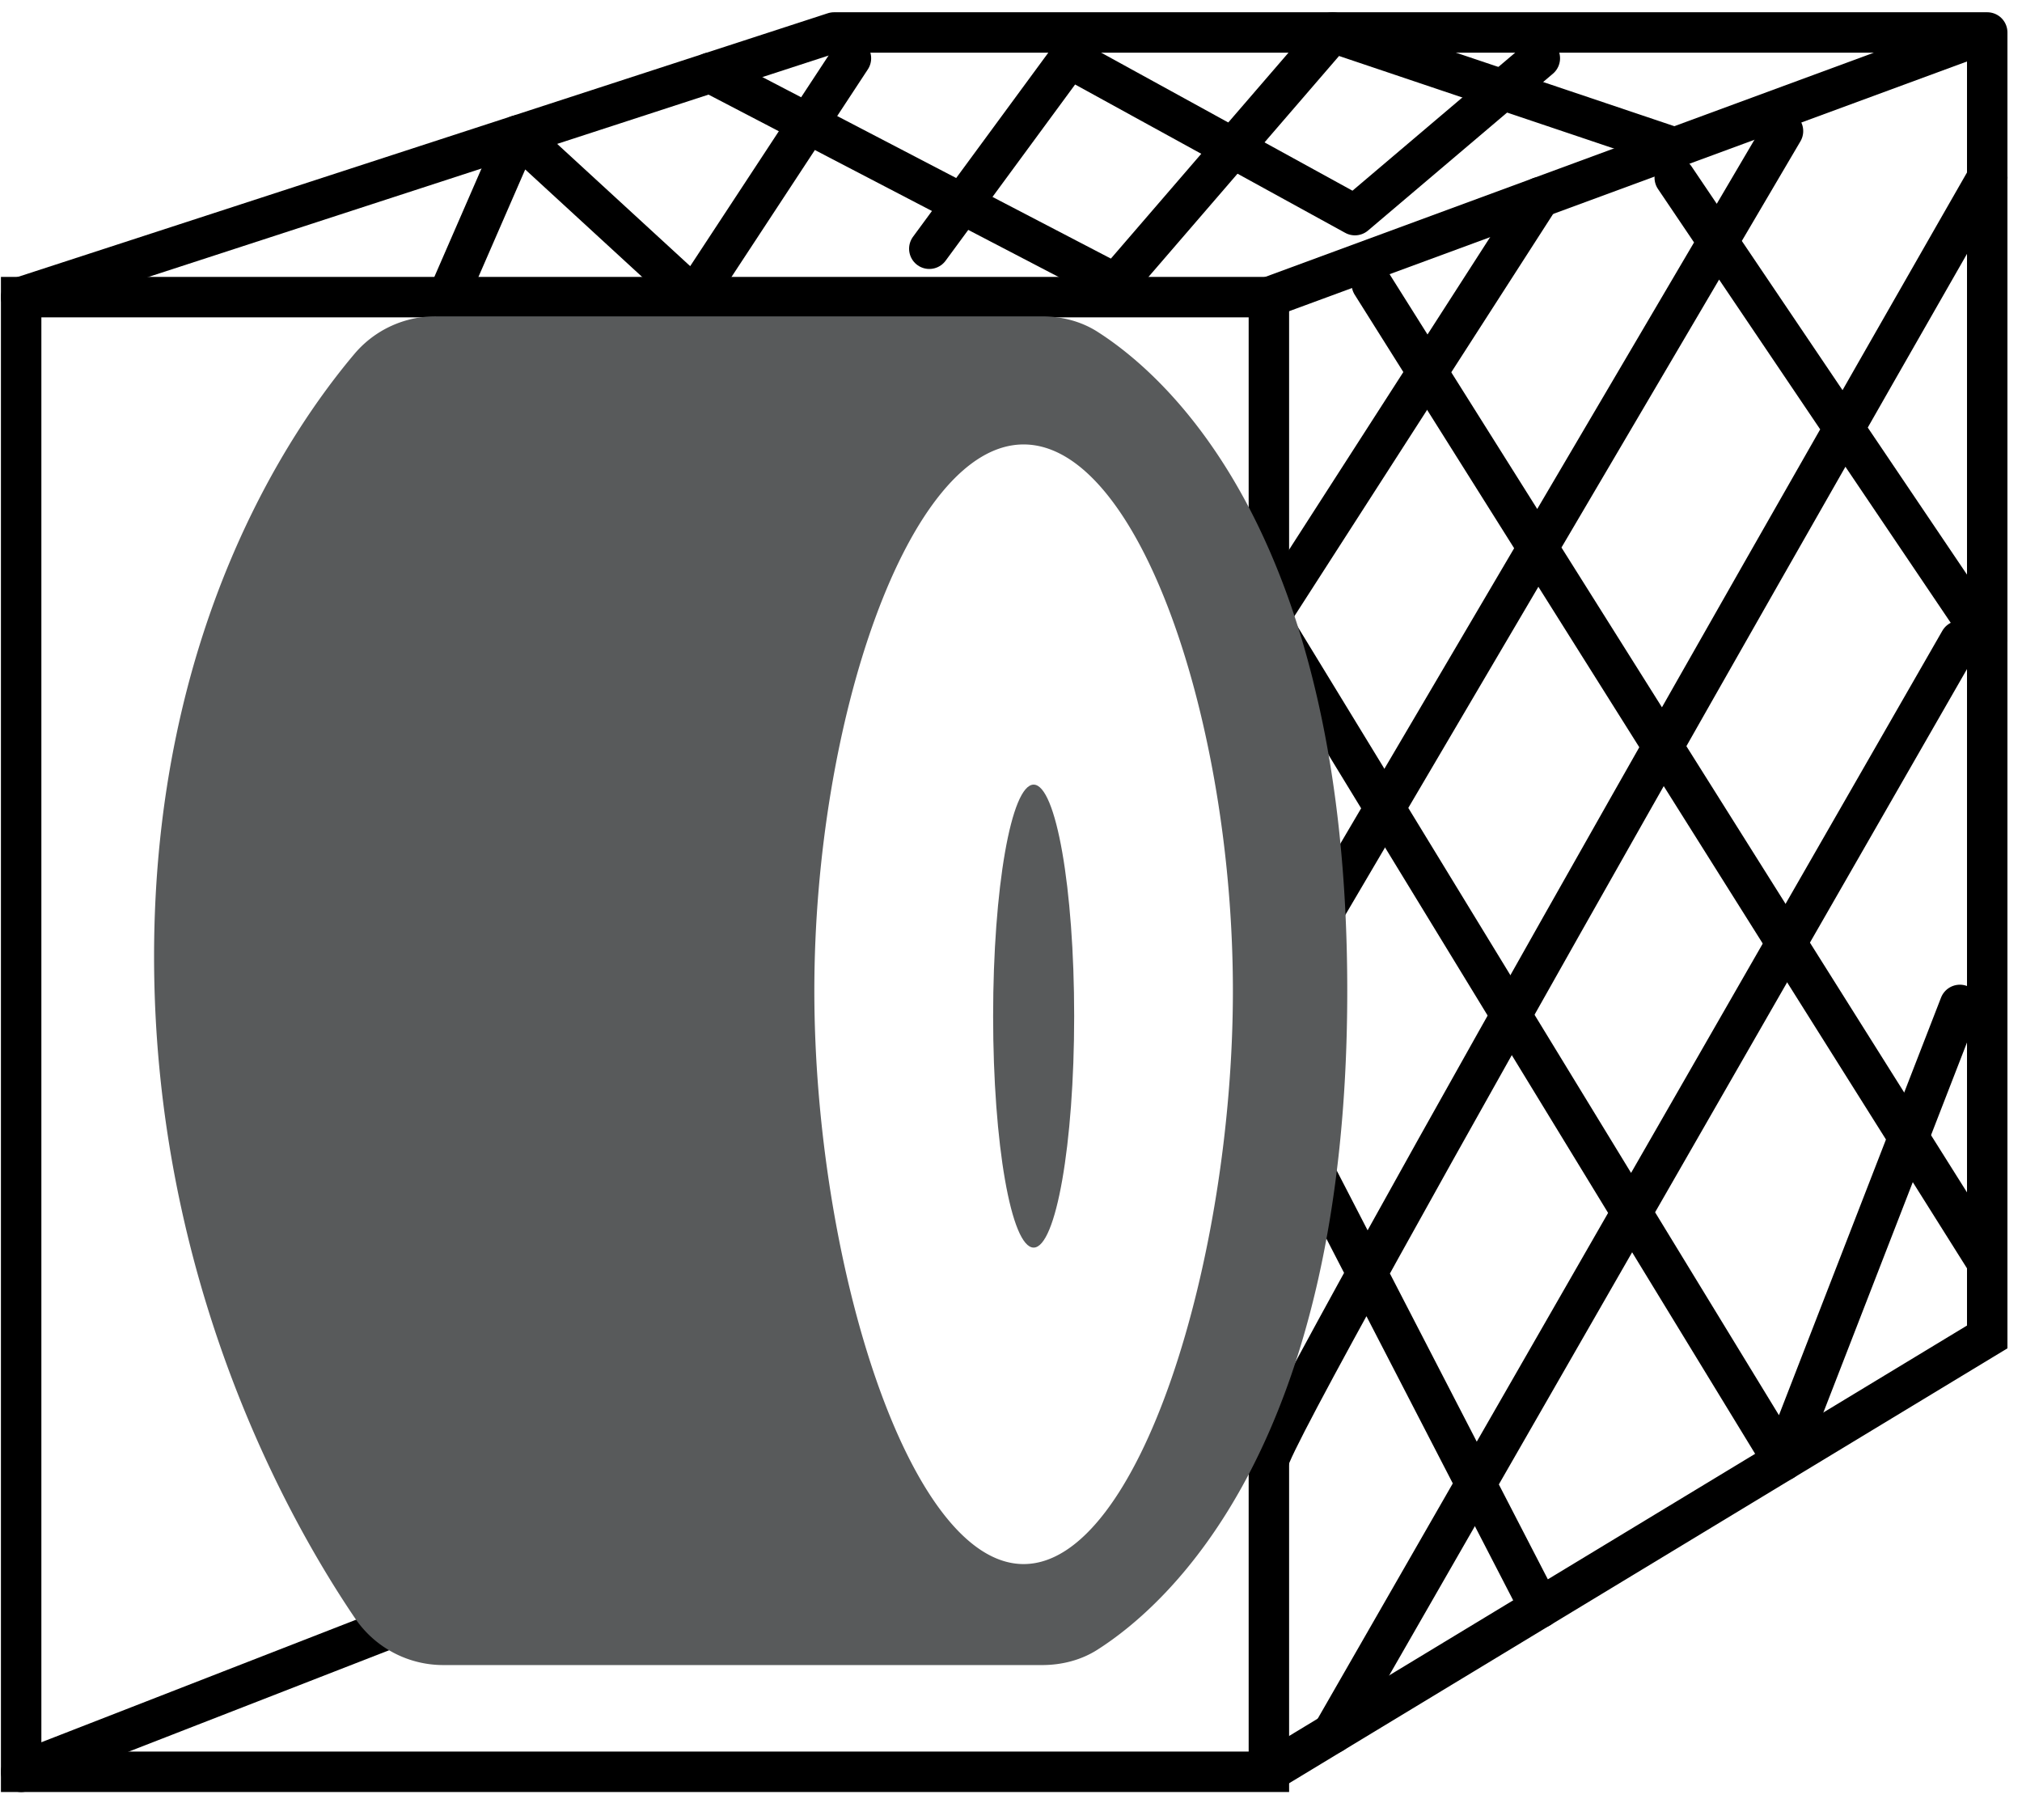
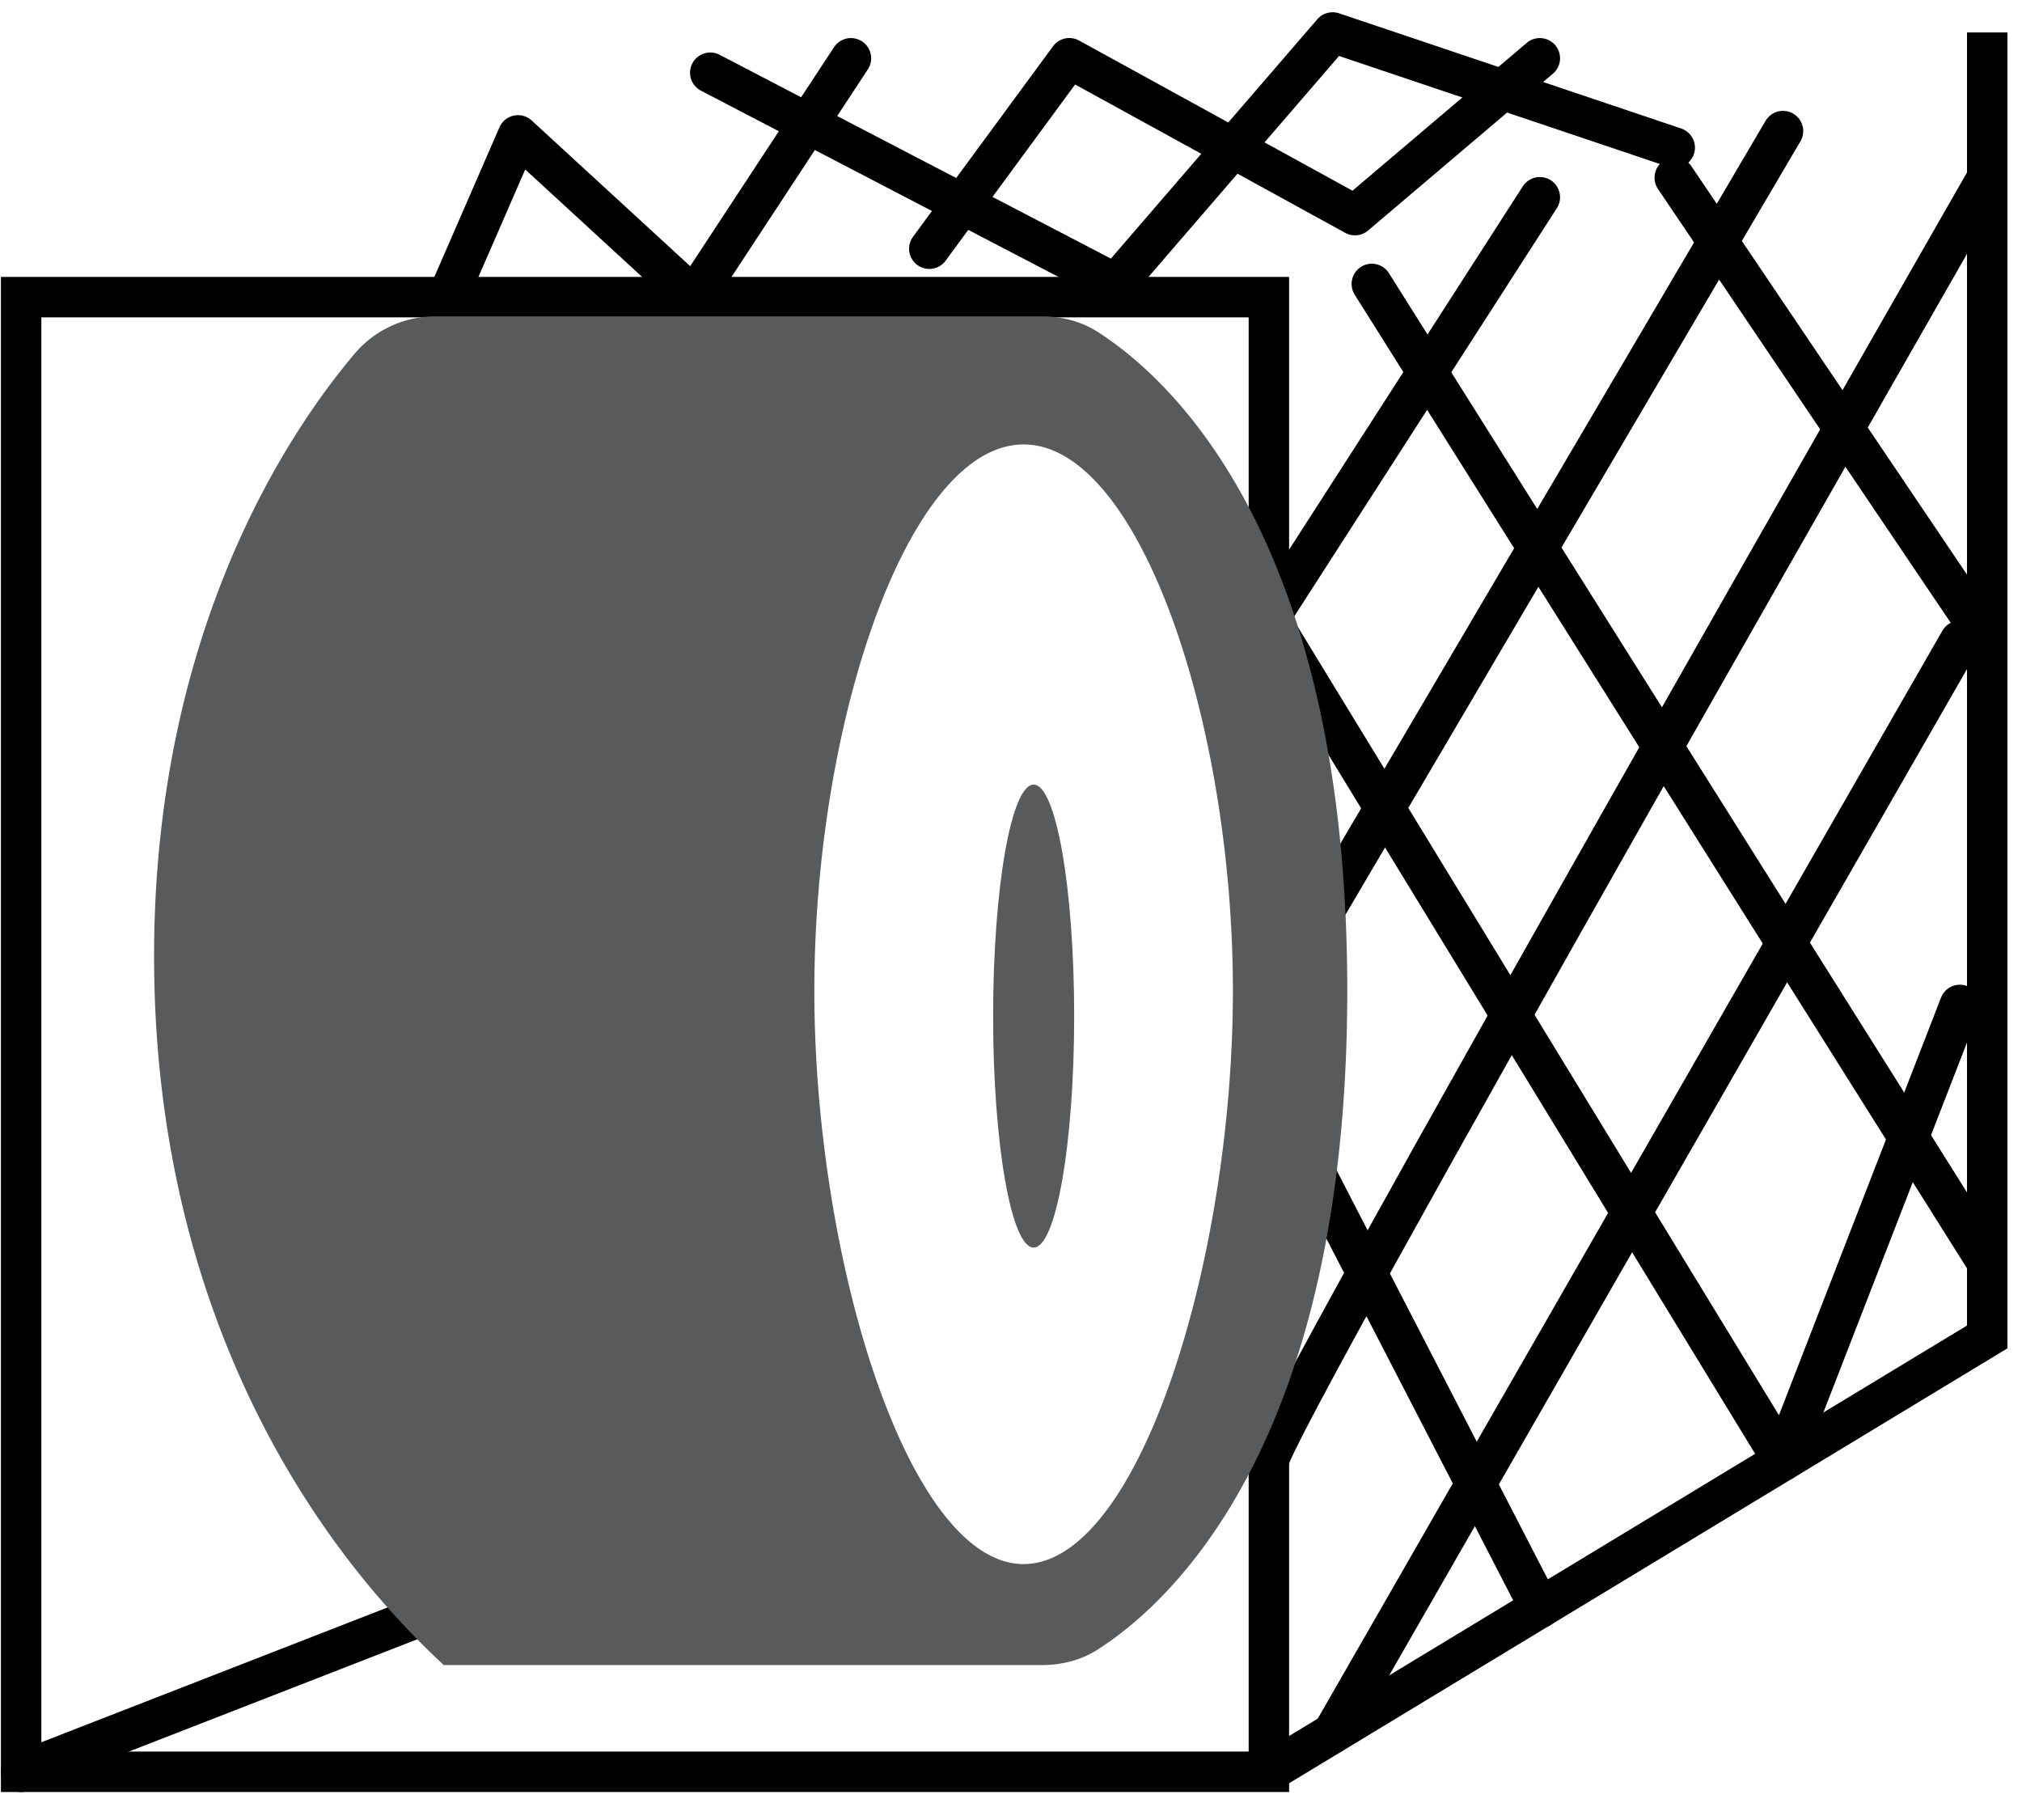
<svg xmlns="http://www.w3.org/2000/svg" width="50" height="45" viewBox="0 0 50 45" fill="none">
  <path d="M31.377 7.346H.523v36.462h30.854V7.346z" stroke="#000" stroke-miterlimit="10" />
-   <path d="M31.377 7.346L49.14.803H20.625L.523 7.346" stroke="#000" stroke-miterlimit="10" stroke-linecap="round" stroke-linejoin="round" />
  <path d="M31.378 43.809L49.14 33.056V.802" stroke="#000" stroke-miterlimit="10" />
  <path d="M11.068 7.347l1.741-4 4.353 4 3.88-5.906M22.98 6.15l3.462-4.71 7.063 3.879 4.572-3.878" stroke="#000" stroke-miterlimit="10" stroke-linecap="round" stroke-linejoin="round" />
  <path d="M17.563 1.798L27.59 7.02 32.953.803l8.46 2.848M33.922 7.02L49.14 31.216M41.413 4.393l7.728 11.451M31.378 26.785l6.699 12.97m-6.699-3.641c0-.74 17.764-31.72 17.764-31.72M44.09 3.241L31.379 24.846" stroke="#000" stroke-miterlimit="10" stroke-linecap="round" stroke-linejoin="round" />
  <path d="M48.464 24.847L44.09 36.115 31.378 15.29l6.699-10.413m10.387 10.968l-15.51 27.01m-32.431.954l17.04-6.635" stroke="#000" stroke-miterlimit="10" stroke-linecap="round" stroke-linejoin="round" />
-   <path d="M33.315 24.497c0 11.245-4.423 15.175-6.177 16.292-.407.26-.887.38-1.37.38H10.974a2.634 2.634 0 01-2.186-1.145C7.175 37.65 3.81 31.734 3.81 23.648c0-8.065 3.346-12.997 4.965-14.91a2.615 2.615 0 012.007-.916h14.985c.483 0 .963.12 1.37.38 1.755 1.118 6.178 5.048 6.178 16.294zm-2.828 0c0-6.637-2.316-13.508-5.175-13.508-2.857 0-5.175 6.87-5.175 13.508 0 6.637 2.317 14.175 5.175 14.175 2.859.002 5.175-7.537 5.175-14.175z" fill="#585A5B" />
+   <path d="M33.315 24.497c0 11.245-4.423 15.175-6.177 16.292-.407.26-.887.38-1.37.38H10.974C7.175 37.65 3.81 31.734 3.81 23.648c0-8.065 3.346-12.997 4.965-14.91a2.615 2.615 0 012.007-.916h14.985c.483 0 .963.12 1.37.38 1.755 1.118 6.178 5.048 6.178 16.294zm-2.828 0c0-6.637-2.316-13.508-5.175-13.508-2.857 0-5.175 6.87-5.175 13.508 0 6.637 2.317 14.175 5.175 14.175 2.859.002 5.175-7.537 5.175-14.175z" fill="#585A5B" />
  <path d="M26.562 25.124c0 3.16-.45 5.723-1.002 5.723-.554 0-1.002-2.563-1.002-5.723 0-3.161.448-5.724 1.002-5.724.553 0 1.002 2.564 1.002 5.724z" fill="#585A5B" />
</svg>